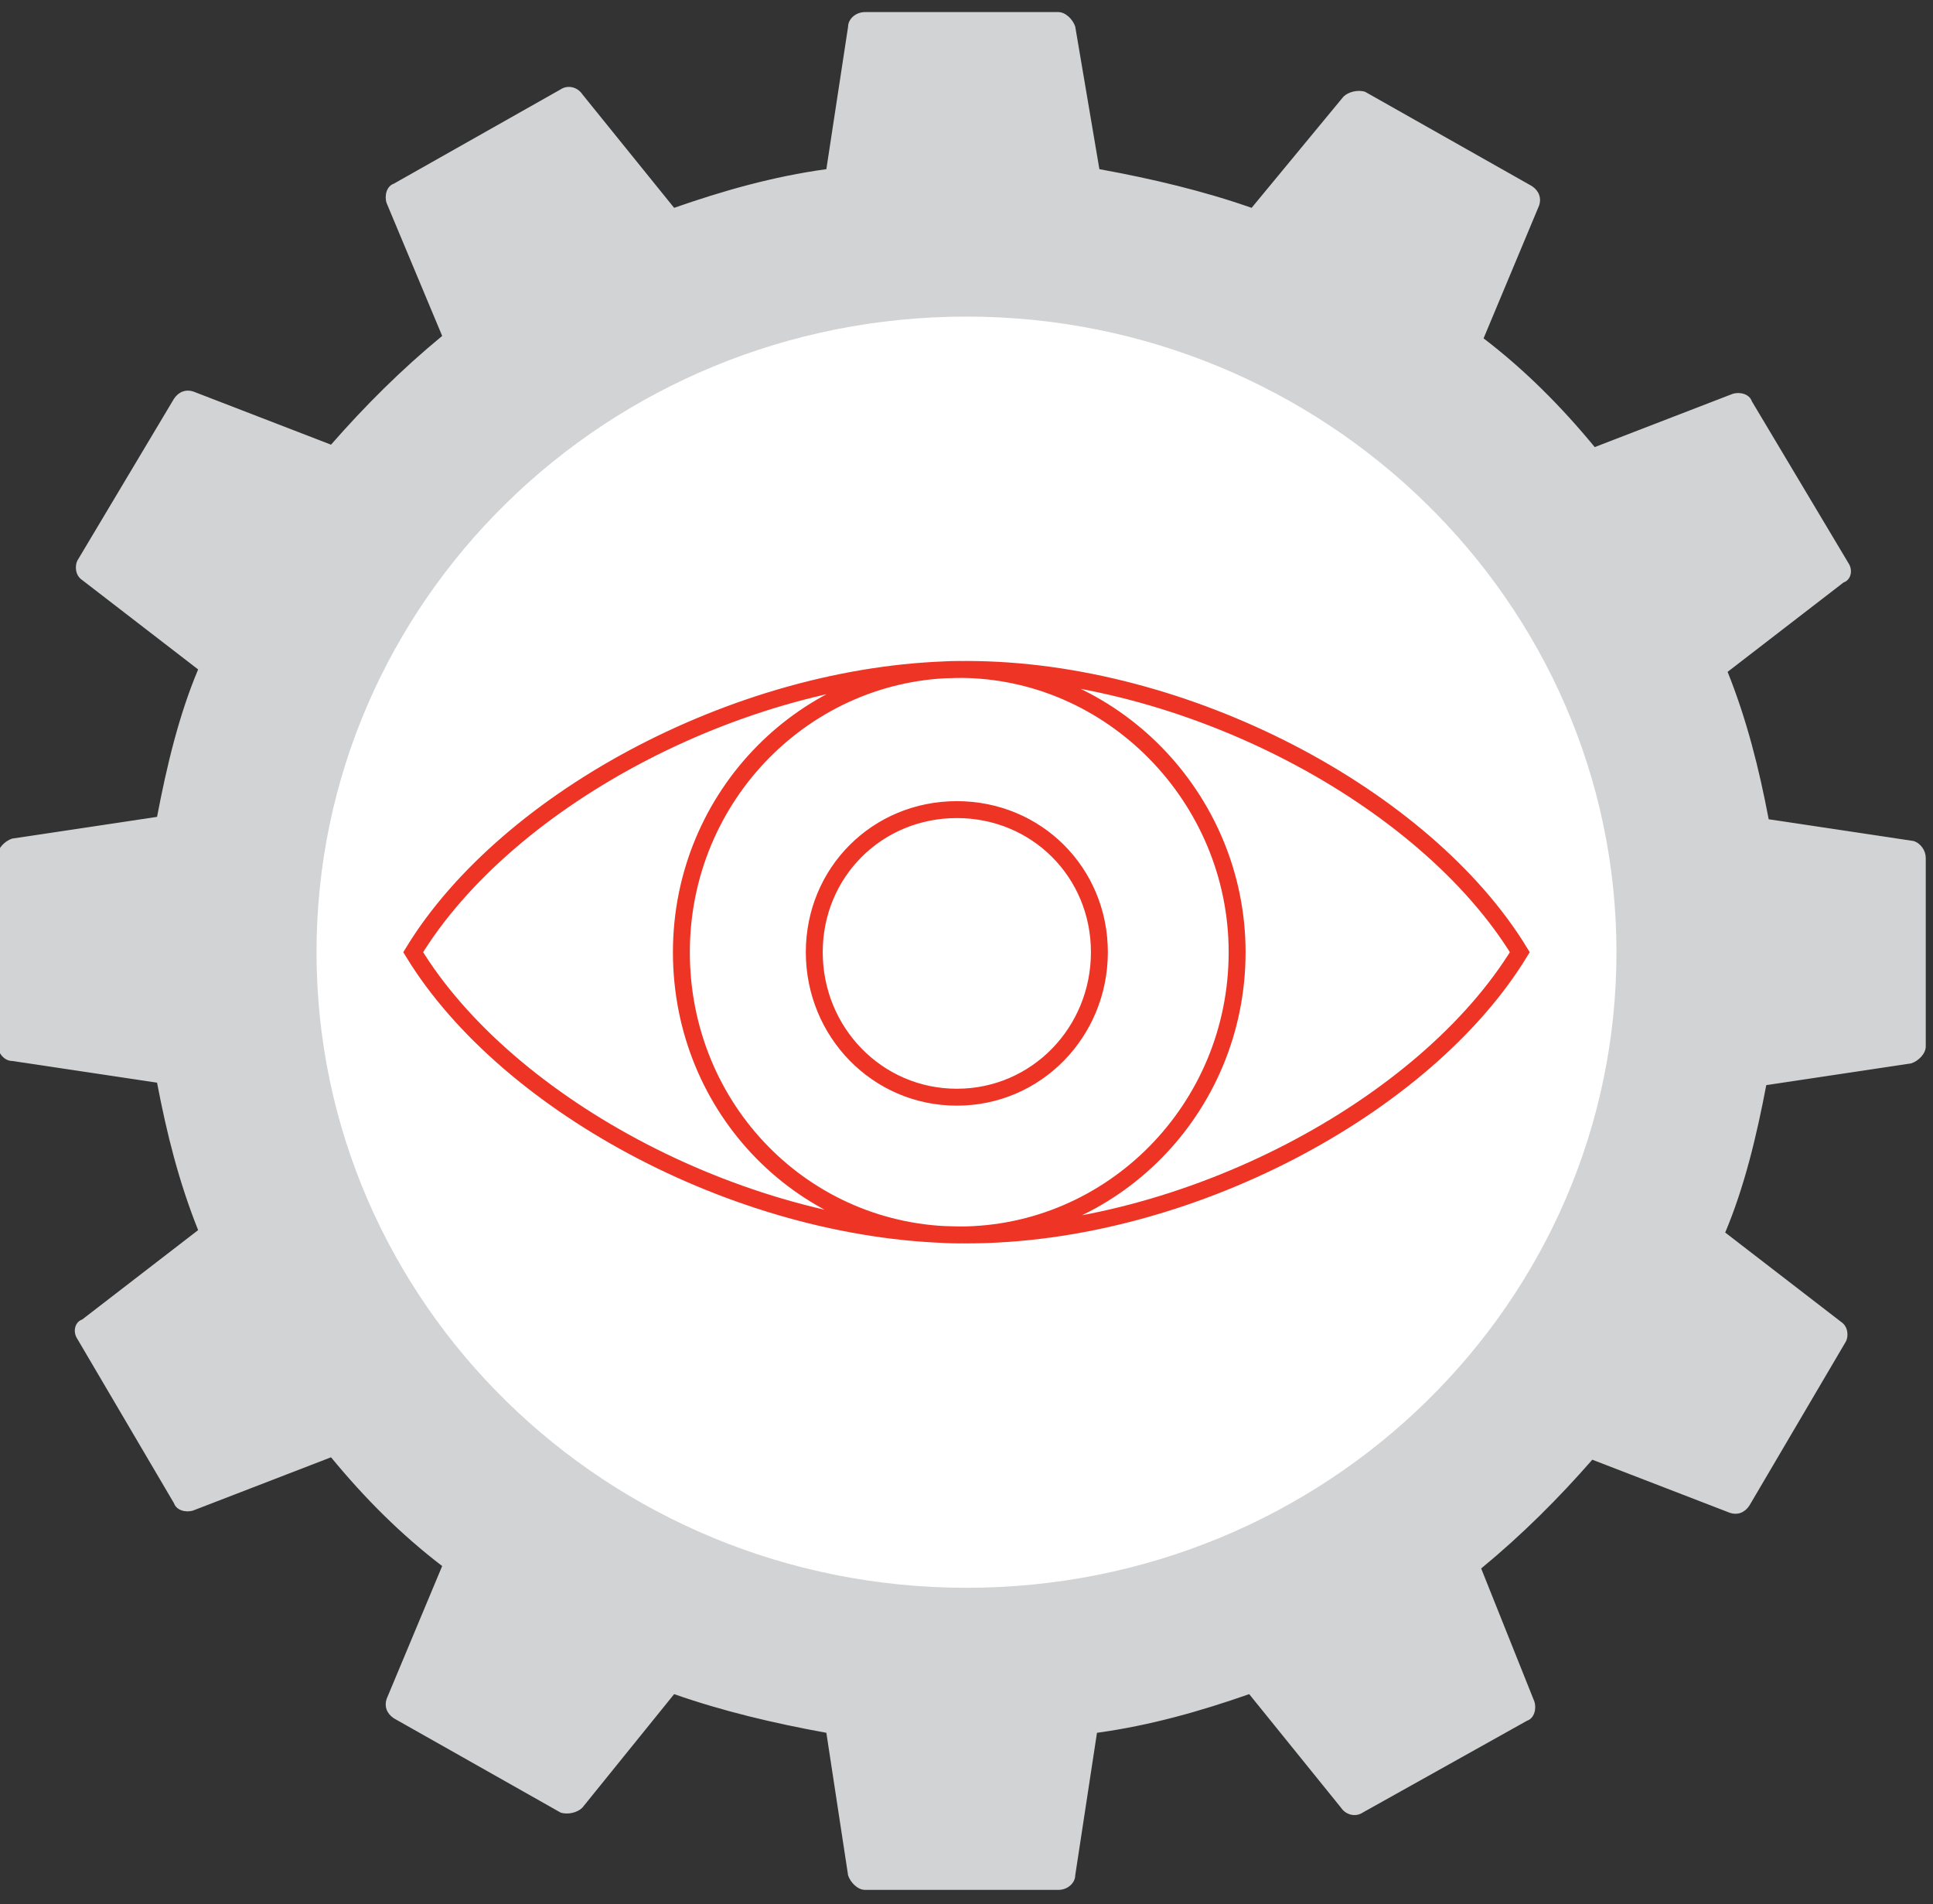
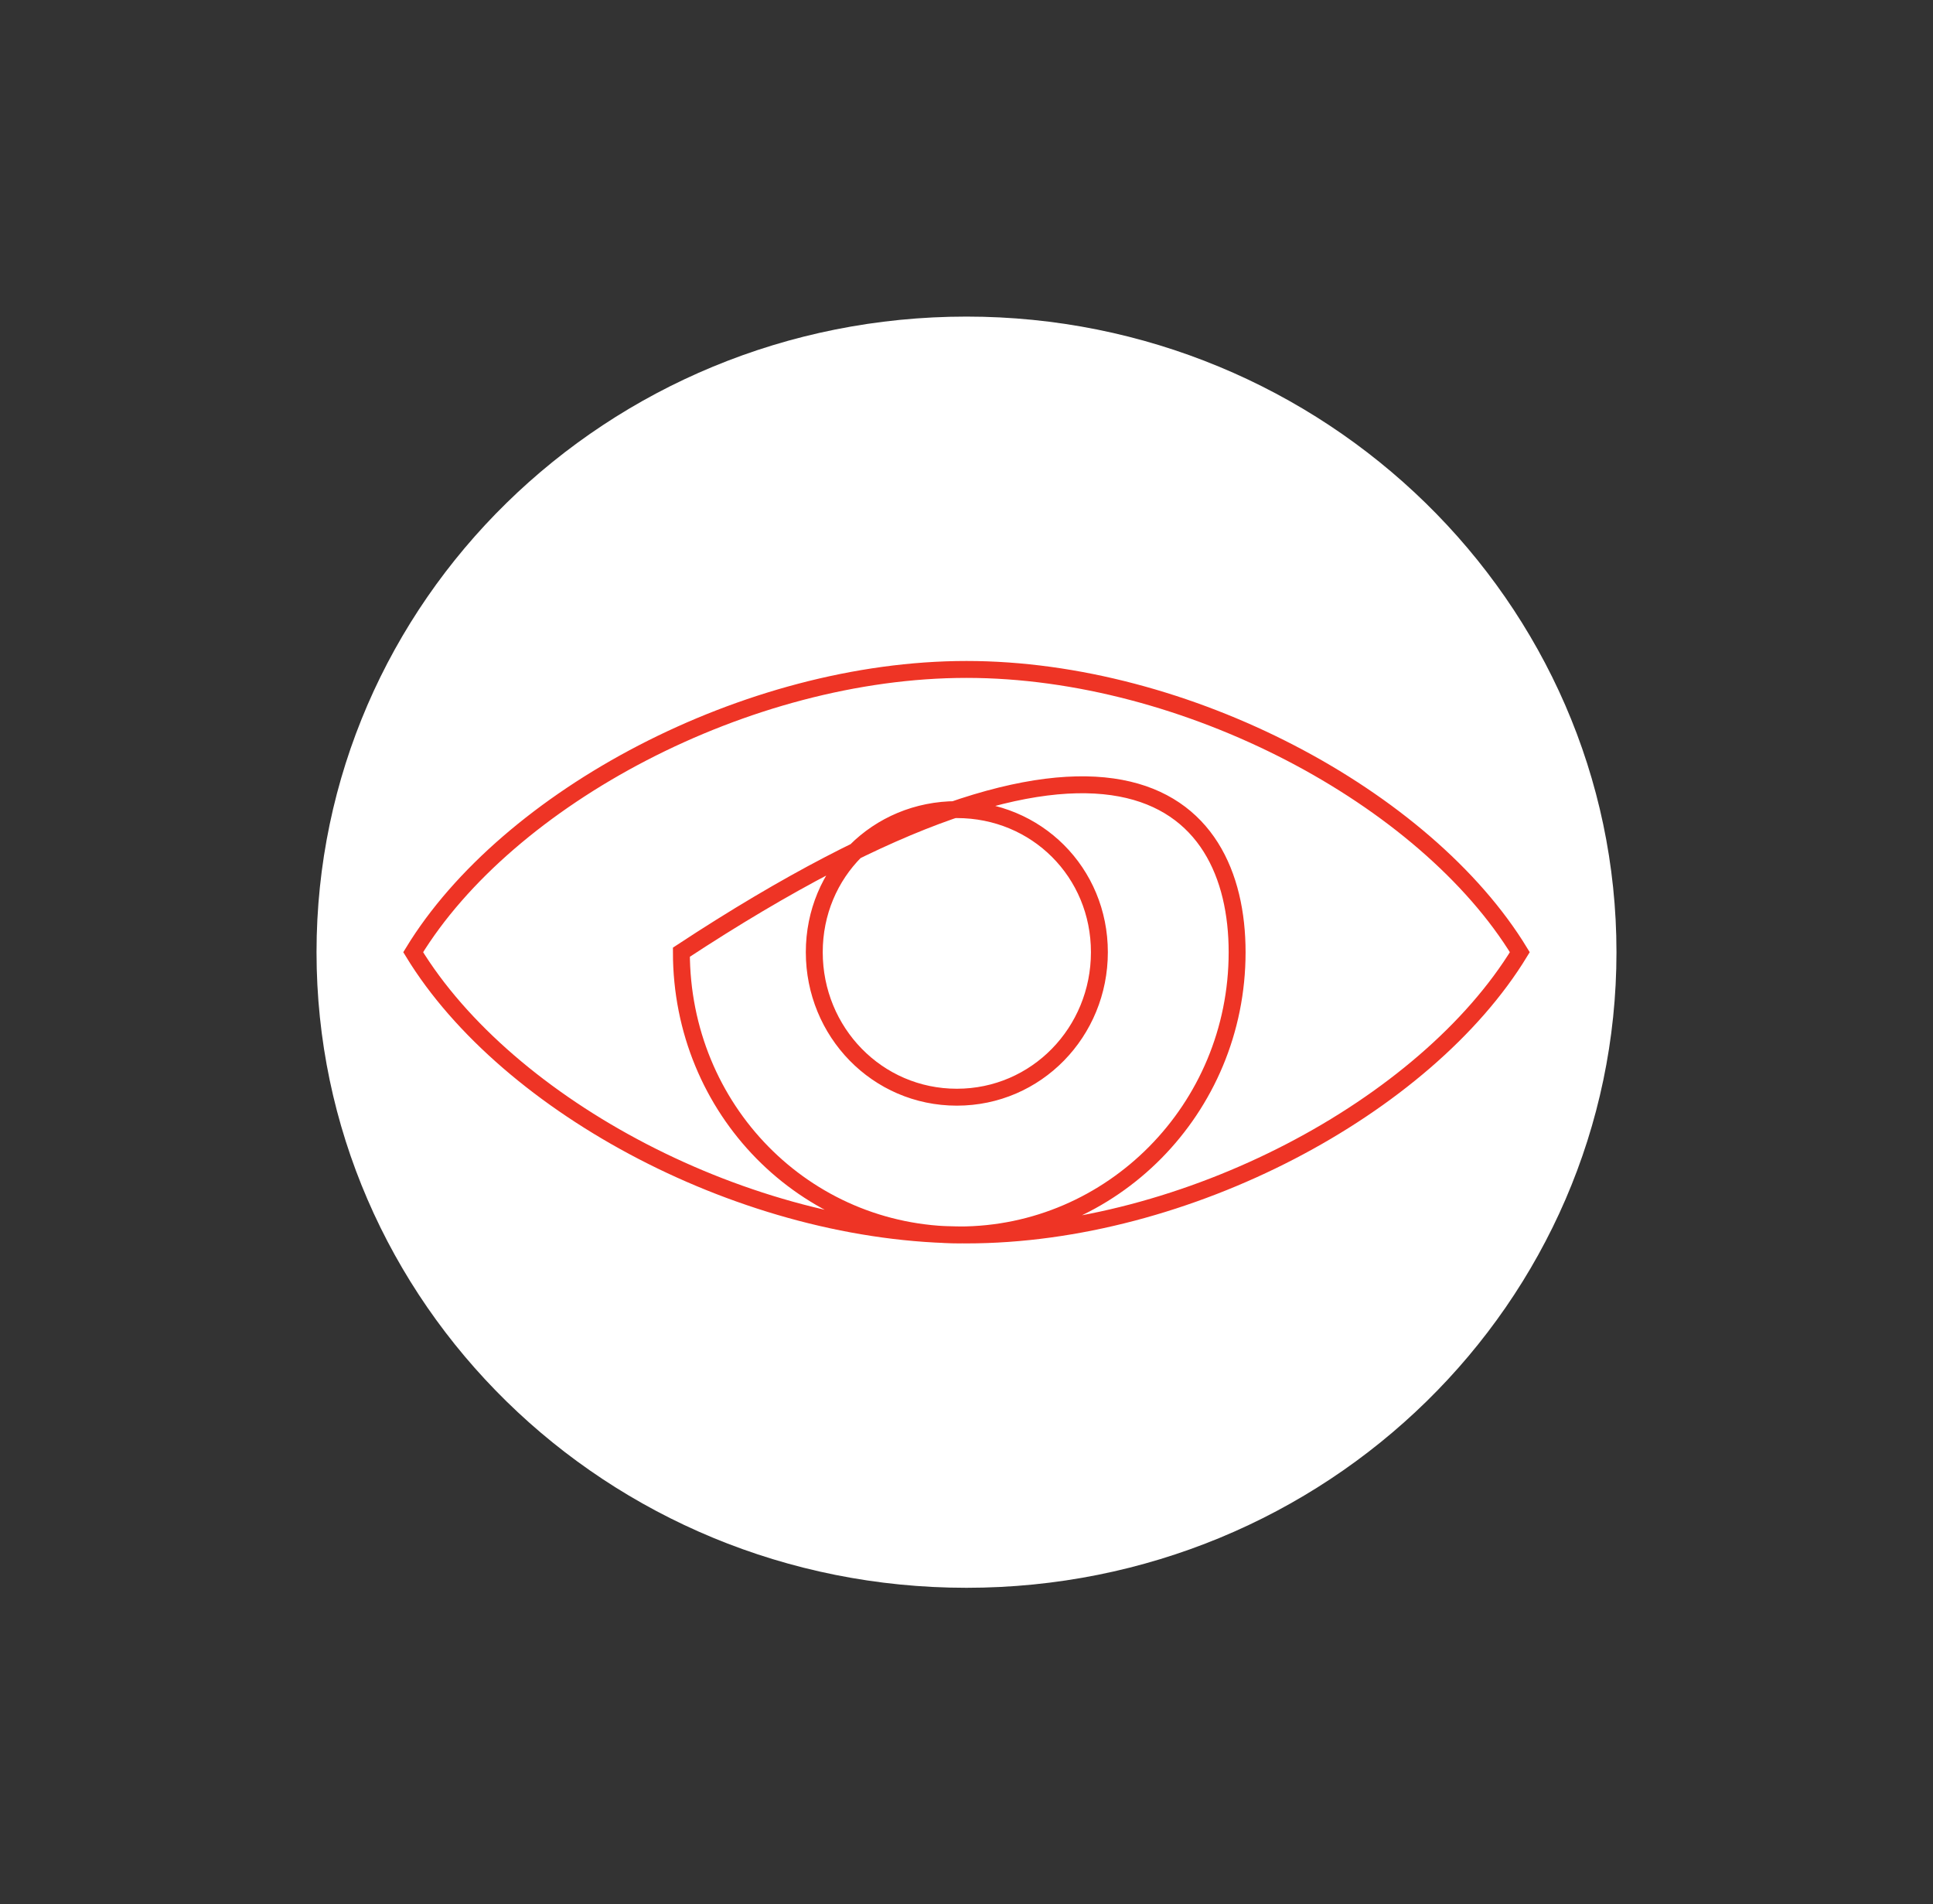
<svg xmlns="http://www.w3.org/2000/svg" version="1.1" id="Layer_1" x="0px" y="0px" viewBox="0 0 80 78.8" style="enable-background:new 0 0 80 78.8;" xml:space="preserve">
  <rect x="0" y="0" width="80" height="78.8" fill="#333333" stroke="none" />
  <style type="text/css">
	.st0{fill:#D2D3D4;}
	.st1{fill:#FFFFFF;}
	.st2{fill:none;stroke:#EE3425;stroke-width:0.7;stroke-miterlimit:10;}
</style>
  <g>
-     <path class="st0" d="M79.7,35.5v7.8c0,0.3-0.3,0.6-0.6,0.7l-6,0.9c-0.4,2.1-0.9,4.2-1.7,6.1l4.8,3.7c0.3,0.2,0.3,0.6,0.2,0.8   l-4,6.8c-0.2,0.3-0.5,0.4-0.8,0.3l-5.7-2.2c-1.4,1.6-2.9,3.1-4.6,4.5l2.2,5.5c0.1,0.3,0,0.7-0.3,0.8L56.4,75   c-0.3,0.2-0.7,0.1-0.9-0.2l-3.8-4.7c-2,0.7-4.1,1.3-6.3,1.6l-0.9,5.9c0,0.3-0.3,0.6-0.7,0.6h-8c-0.3,0-0.6-0.3-0.7-0.6l-0.9-5.9   c-2.2-0.4-4.3-0.9-6.3-1.6l-3.8,4.7c-0.2,0.2-0.6,0.3-0.9,0.2l-6.9-3.9c-0.3-0.2-0.4-0.5-0.3-0.8l2.3-5.5c-1.7-1.3-3.2-2.8-4.6-4.5   l-5.7,2.2c-0.3,0.1-0.7,0-0.8-0.3l-4-6.8c-0.2-0.3-0.1-0.7,0.2-0.8l4.8-3.7c-0.8-2-1.3-4-1.7-6.1l-6-0.9c-0.3,0-0.6-0.3-0.6-0.7   v-7.8c0-0.3,0.3-0.6,0.6-0.7l6-0.9c0.4-2.1,0.9-4.2,1.7-6.1l-4.8-3.7c-0.3-0.2-0.3-0.6-0.2-0.8l4-6.7c0.2-0.3,0.5-0.4,0.8-0.3   l5.7,2.2c1.4-1.6,2.9-3.1,4.6-4.5l-2.3-5.5c-0.1-0.3,0-0.7,0.3-0.8l6.9-3.9c0.3-0.2,0.7-0.1,0.9,0.2l3.8,4.7c2-0.7,4.1-1.3,6.3-1.6   l0.9-5.9c0-0.3,0.3-0.6,0.7-0.6h8c0.3,0,0.6,0.3,0.7,0.6L45.5,7c2.2,0.4,4.3,0.9,6.3,1.6L55.6,4c0.2-0.2,0.6-0.3,0.9-0.2l6.9,3.9   c0.3,0.2,0.4,0.5,0.3,0.8L61.4,14c1.7,1.3,3.2,2.8,4.6,4.5l5.7-2.2c0.3-0.1,0.7,0,0.8,0.3l4,6.7c0.2,0.3,0.1,0.7-0.2,0.8l-4.8,3.7   c0.8,2,1.3,4,1.7,6.1l6,0.9C79.5,34.9,79.7,35.2,79.7,35.5" />
    <path class="st1" d="M40,65.7c14.9,0,26.9-11.8,26.9-26.3c0-14.5-12.1-26.3-26.9-26.3c-14.9,0-26.9,11.8-26.9,26.3   C13.1,53.9,25.1,65.7,40,65.7" />
-     <path class="st2" d="M45.5,39.4c0,3.3-2.6,6-5.9,6s-5.9-2.7-5.9-6s2.6-5.9,5.9-5.9S45.5,36.1,45.5,39.4z M51.2,39.4   c0,6.5-5.2,11.7-11.5,11.7c-6.4,0-11.5-5.2-11.5-11.7s5.2-11.7,11.5-11.7C46,27.7,51.2,33,51.2,39.4z M62.9,39.4   C59,33,49.1,27.7,40,27.7c-9.1,0-19,5.3-22.9,11.7C21,45.8,30.9,51.1,40,51.1C49.1,51.1,59,45.8,62.9,39.4z" />
+     <path class="st2" d="M45.5,39.4c0,3.3-2.6,6-5.9,6s-5.9-2.7-5.9-6s2.6-5.9,5.9-5.9S45.5,36.1,45.5,39.4z M51.2,39.4   c0,6.5-5.2,11.7-11.5,11.7c-6.4,0-11.5-5.2-11.5-11.7C46,27.7,51.2,33,51.2,39.4z M62.9,39.4   C59,33,49.1,27.7,40,27.7c-9.1,0-19,5.3-22.9,11.7C21,45.8,30.9,51.1,40,51.1C49.1,51.1,59,45.8,62.9,39.4z" />
  </g>
</svg>